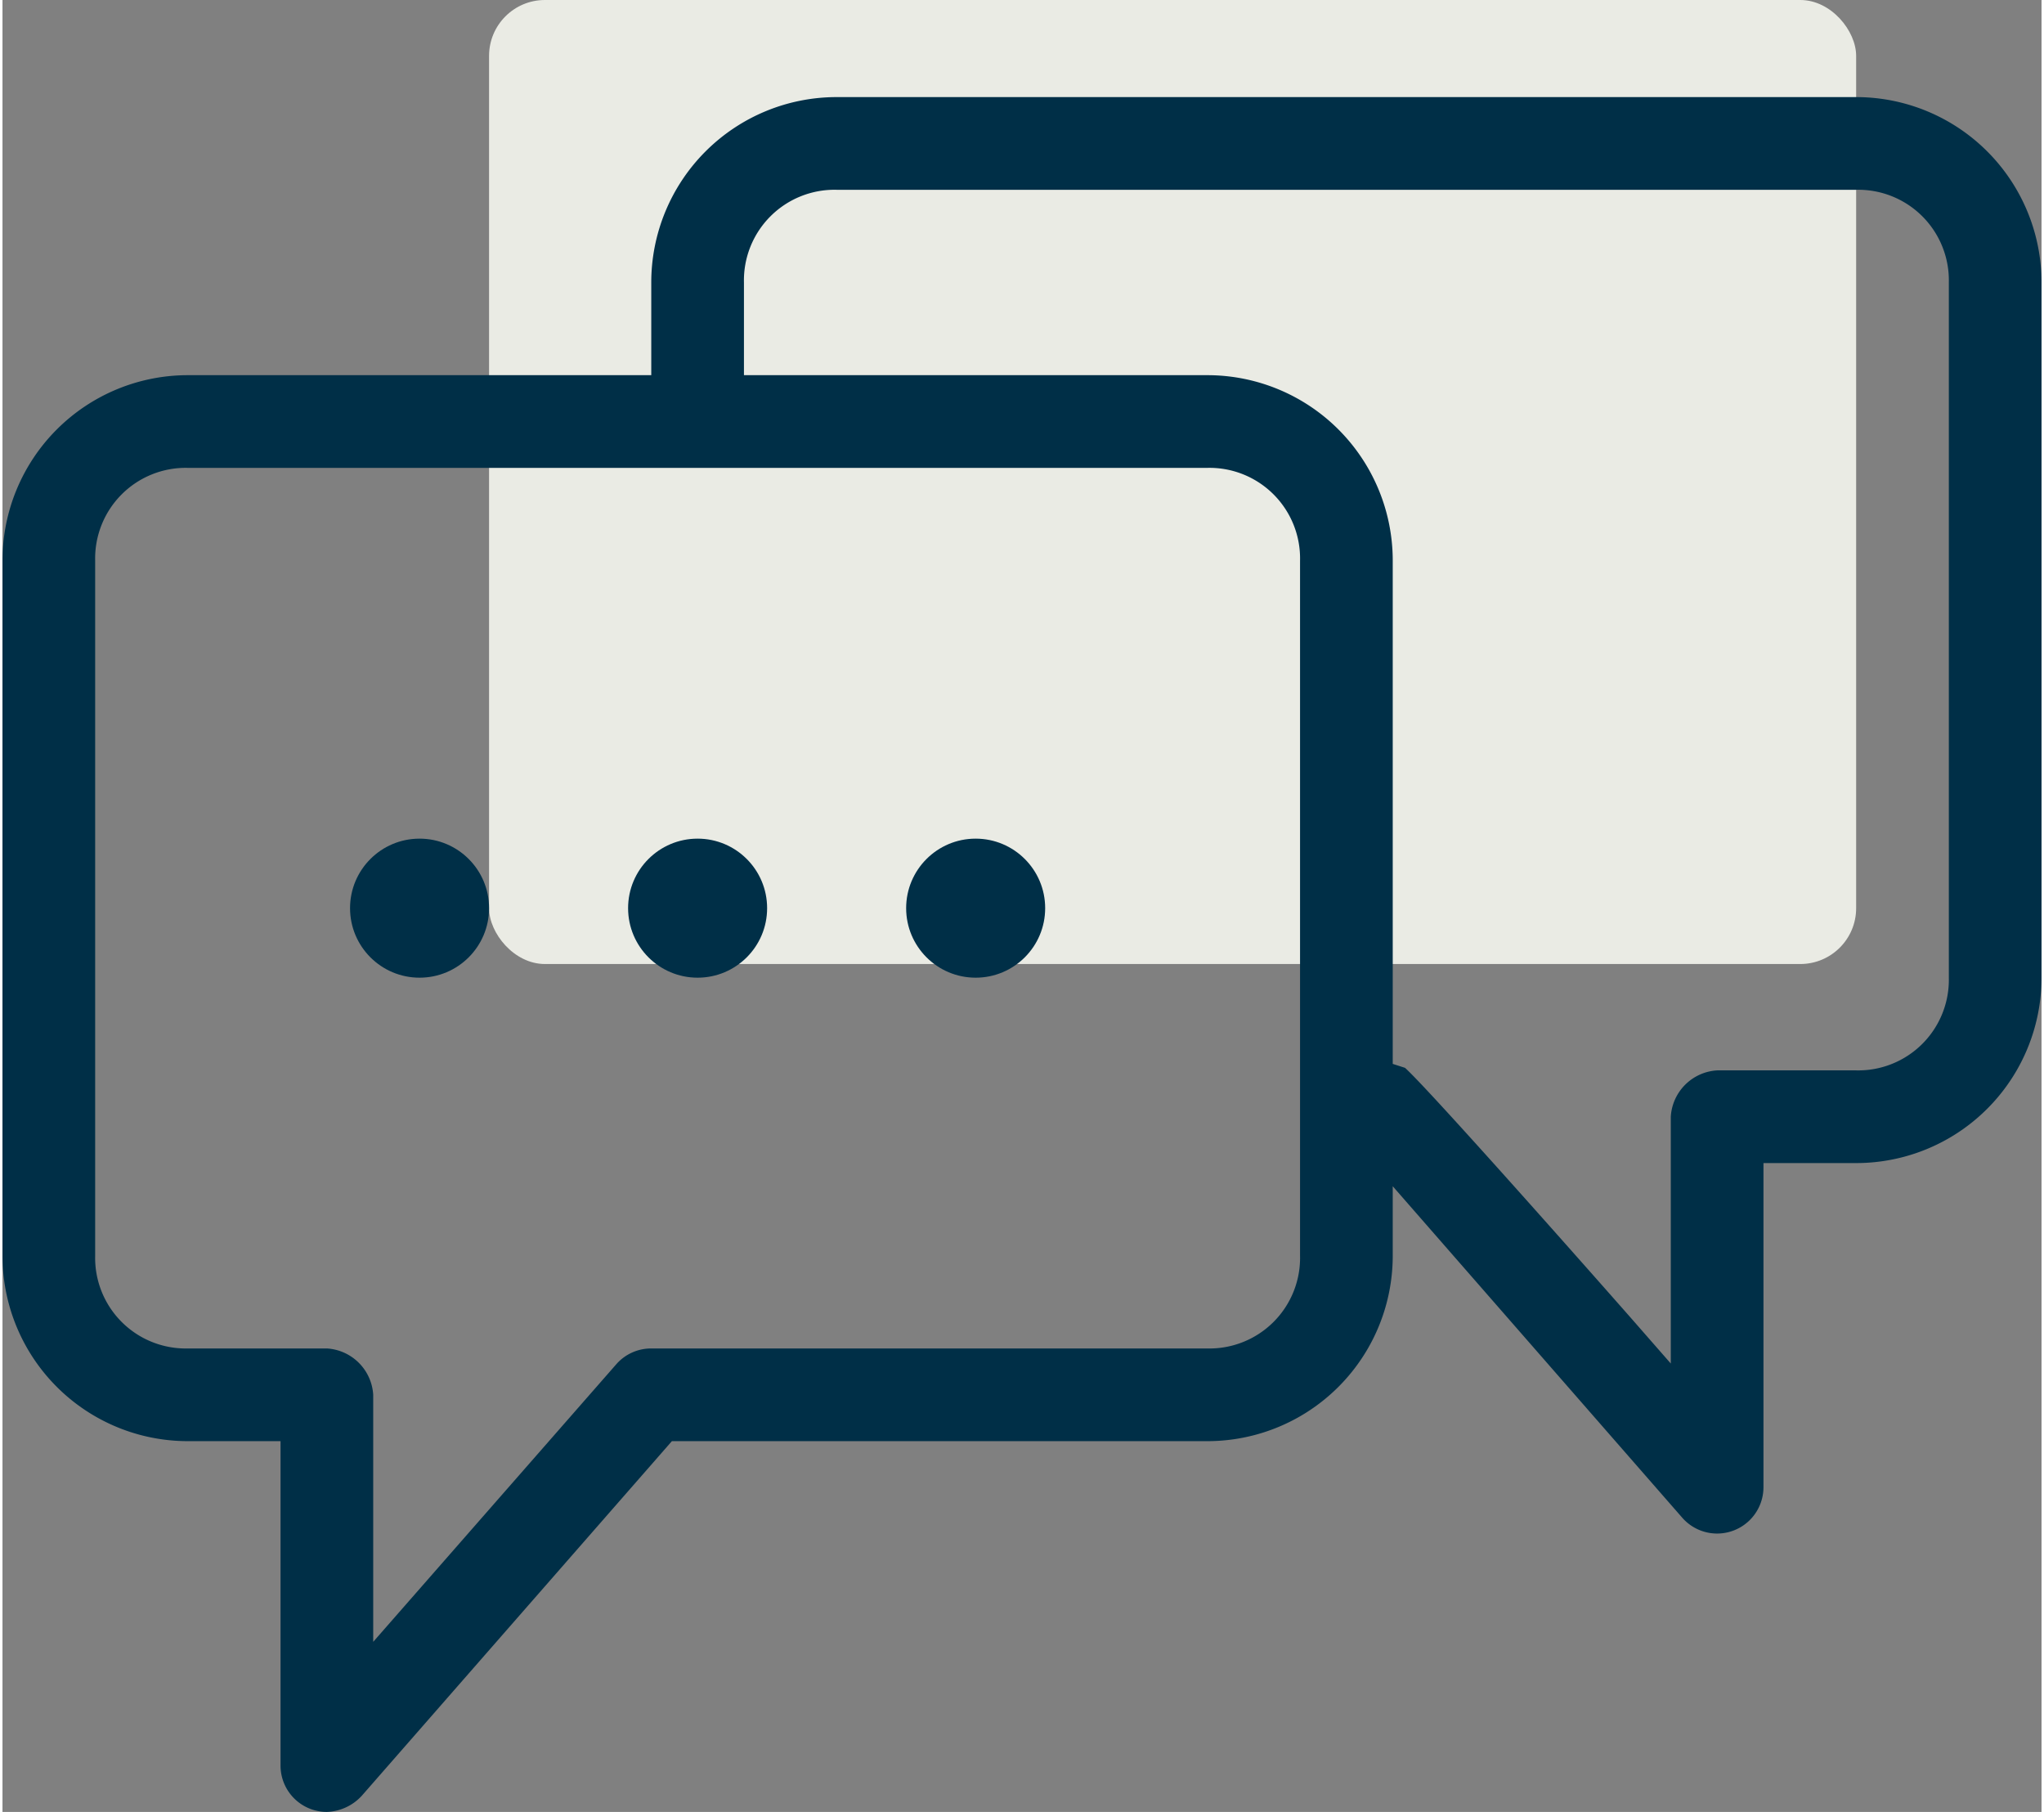
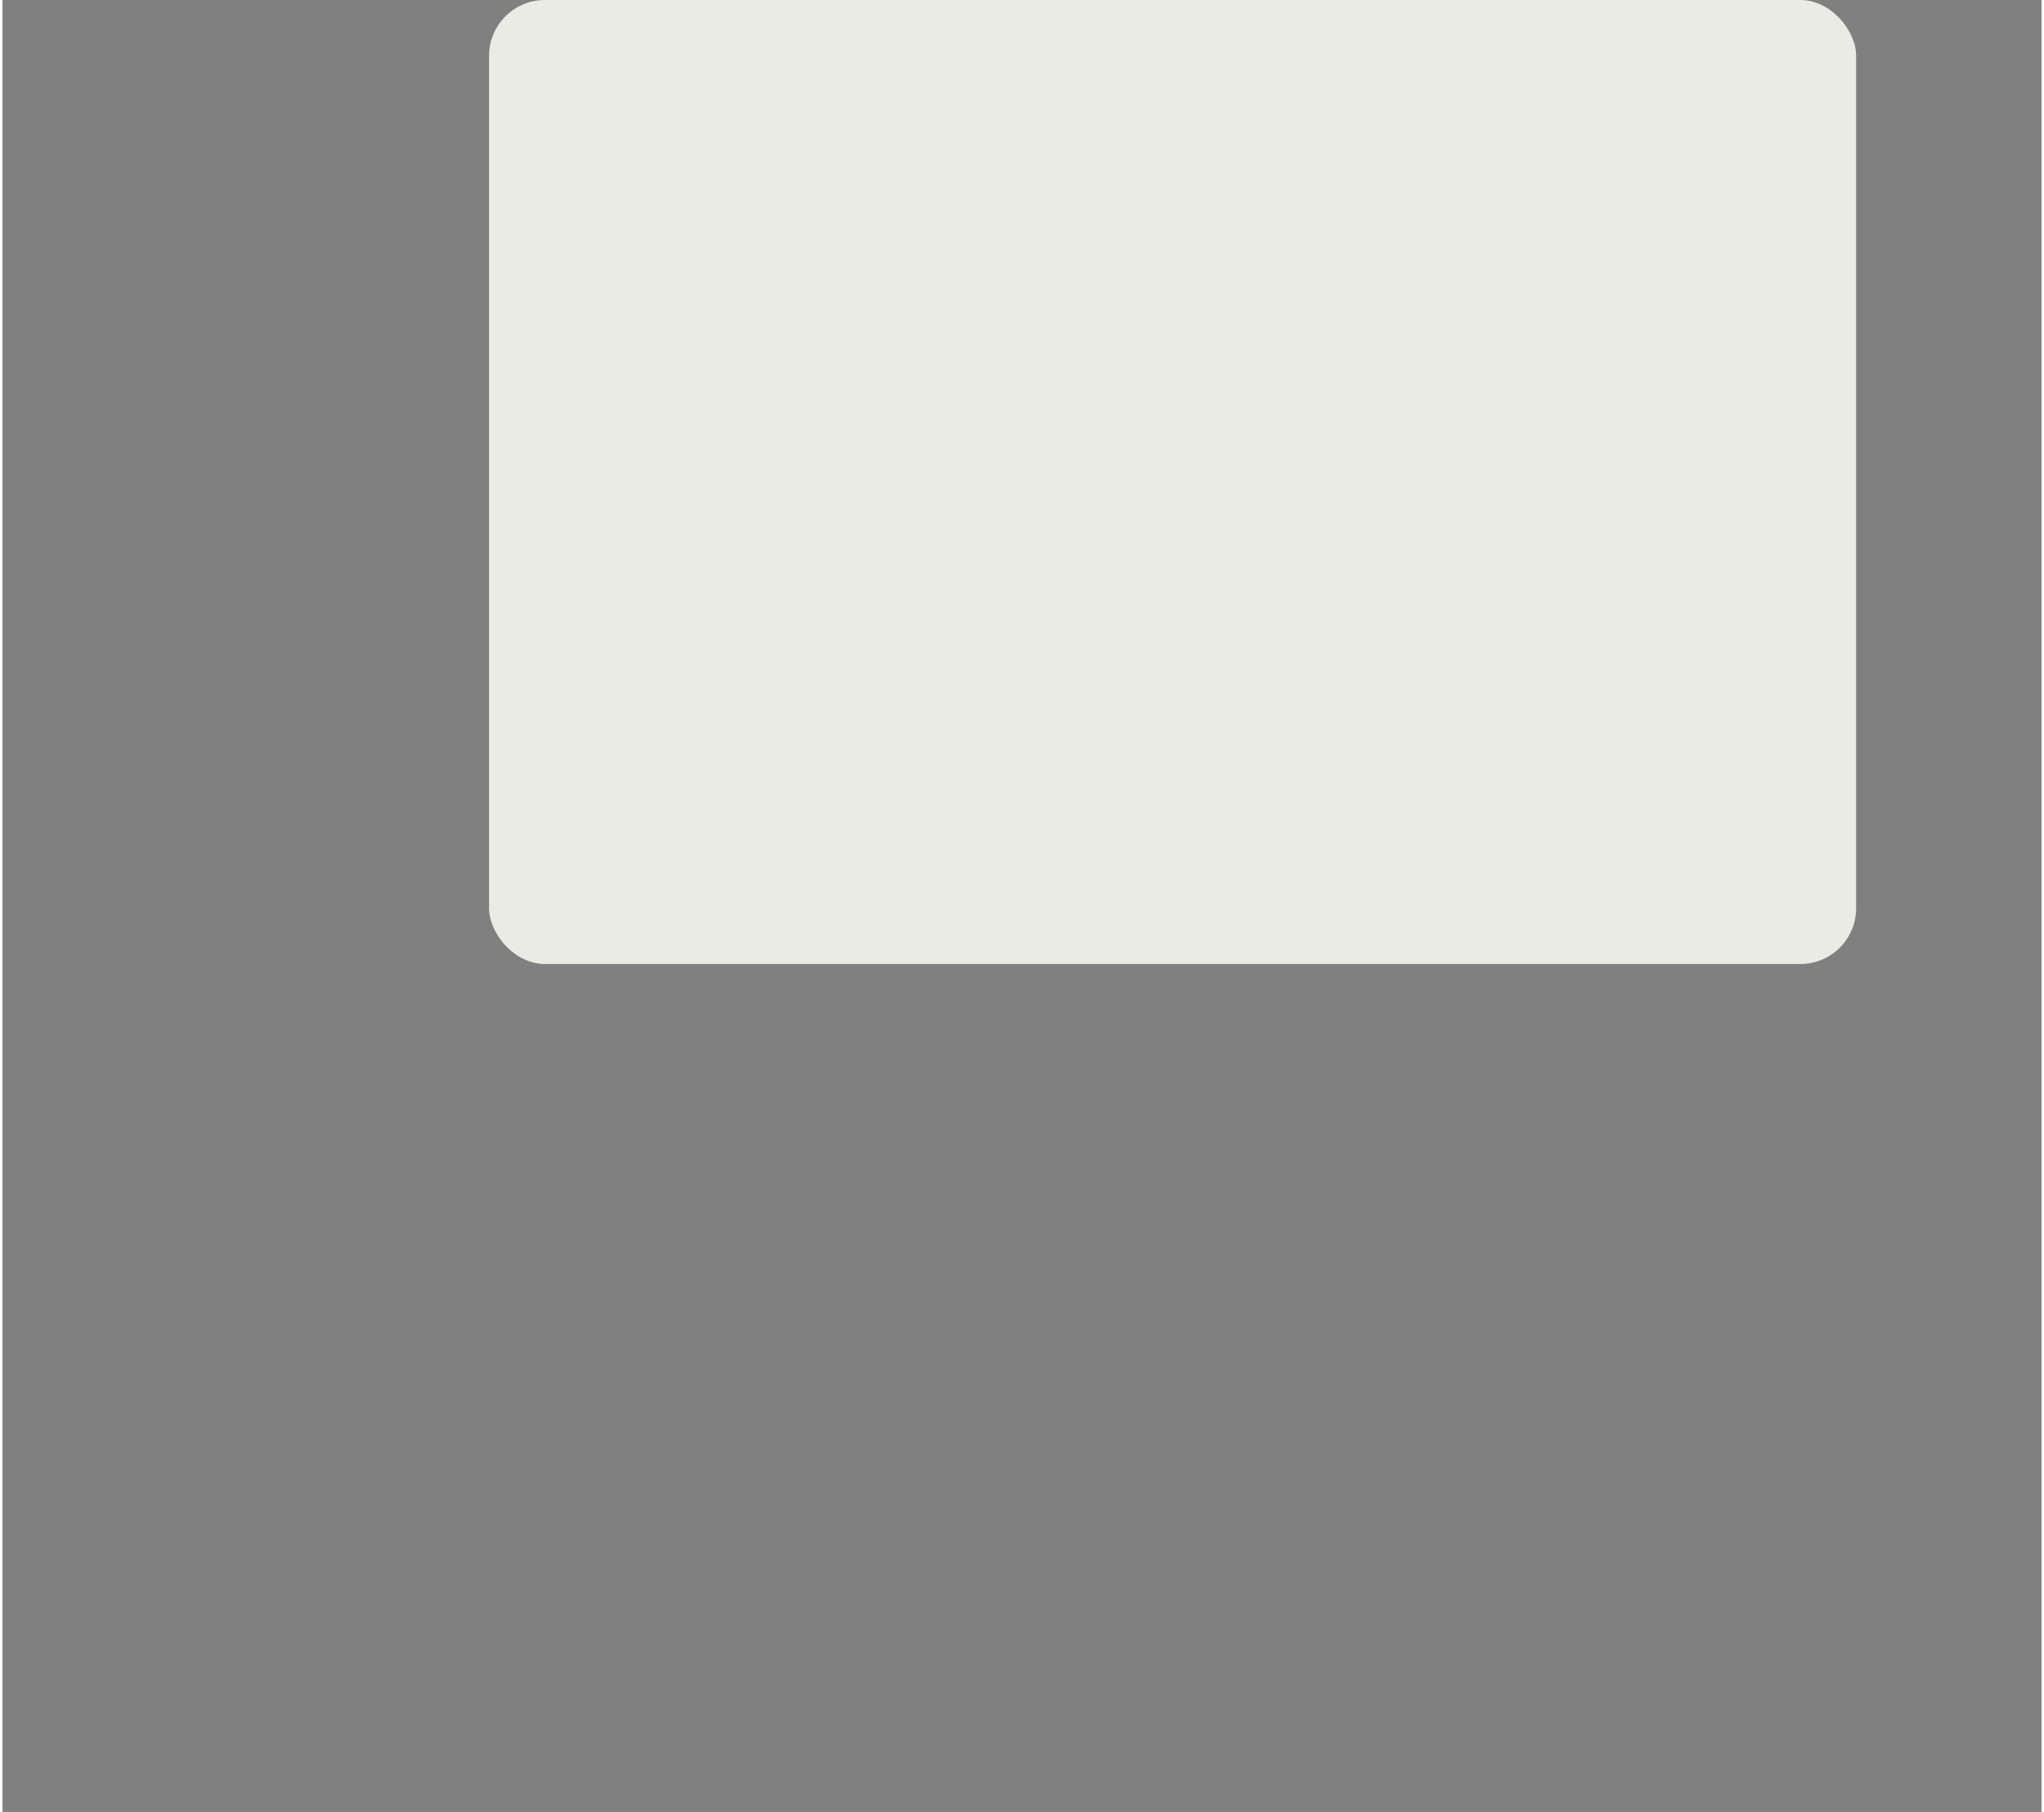
<svg xmlns="http://www.w3.org/2000/svg" width="88" height="78" viewBox="0 0 88 78.19">
  <rect x="0" y="0" width="88" height="78.19" fill="#808080" stroke="none" />
  <g>
-     <rect class="nc-transparent-rect" x="0" y="0" width="88" height="78.19" rx="0" ry="0" fill="none" stroke="none" />
    <g class="nc-icon-wrapper">
      <rect x="21" width="59" height="41.6" rx="2.41" fill="#eaebe4" />
-       <circle cx="42" cy="39.19" r="3" fill="#002f47" />
-       <circle cx="30" cy="39.19" r="3" fill="#002f47" />
-       <circle cx="18" cy="39.19" r="3" fill="#002f47" />
-       <path d="M88 12.19a8 8 0 00-8-8H36a8 8 0 00-8 8v4H8a8 8 0 00-8 8v30a8 8 0 008 8h4v14a2 2 0 002 2 2.15 2.15 0 001.5-.69l13.39-15.31H52a8 8 0 008-8v-3L72.5 65.5a2 2 0 003.5-1.31v-14h4a8 8 0 008-8zm-32 42a3.91 3.91 0 01-4 4H28a2 2 0 00-1.5.67L16 70.85V60.19a2.13 2.13 0 00-2-2H8a3.91 3.91 0 01-4-4v-30a3.91 3.91 0 014-4h44a3.91 3.91 0 014 4zm28-12a3.91 3.91 0 01-4 4h-6a2.13 2.13 0 00-2 2v10.65l-1.75-2c-3.33-3.78-8.78-9.91-9.72-10.76l-.53-.17V24.19a8 8 0 00-8-8H32v-4a3.91 3.91 0 014-4h44a3.91 3.91 0 014 4z" fill="#002f47" />
    </g>
  </g>
</svg>